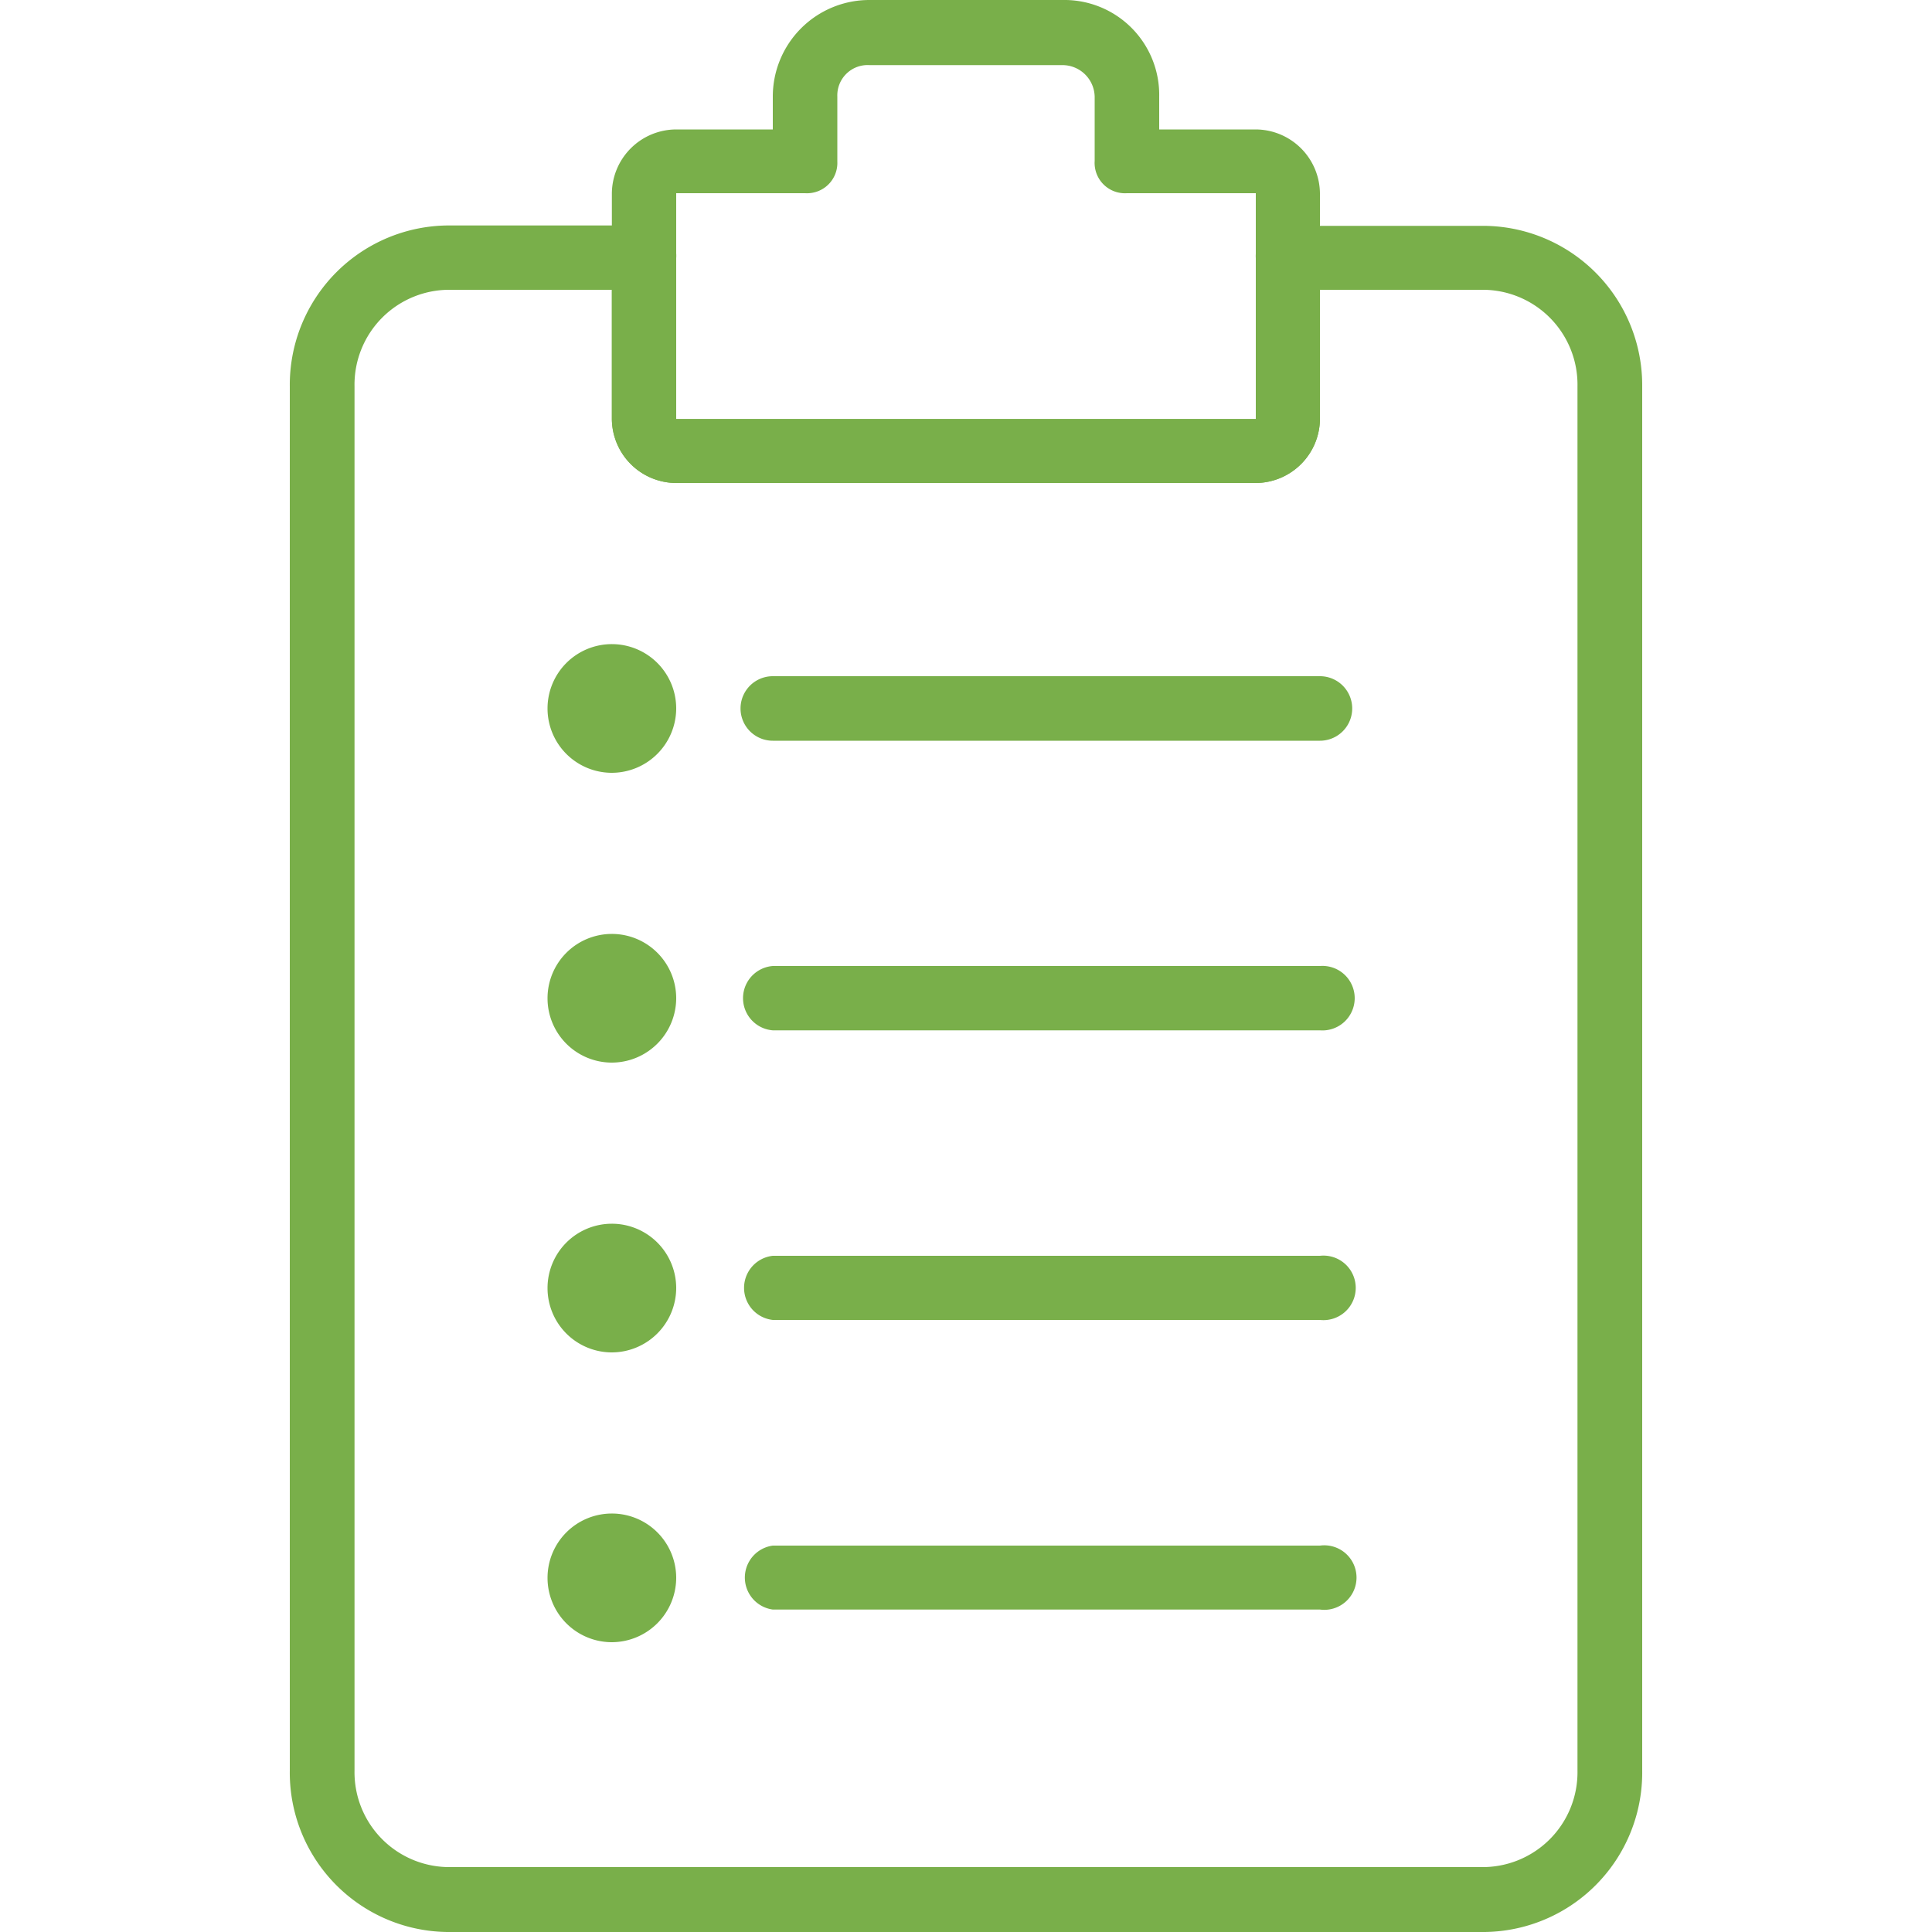
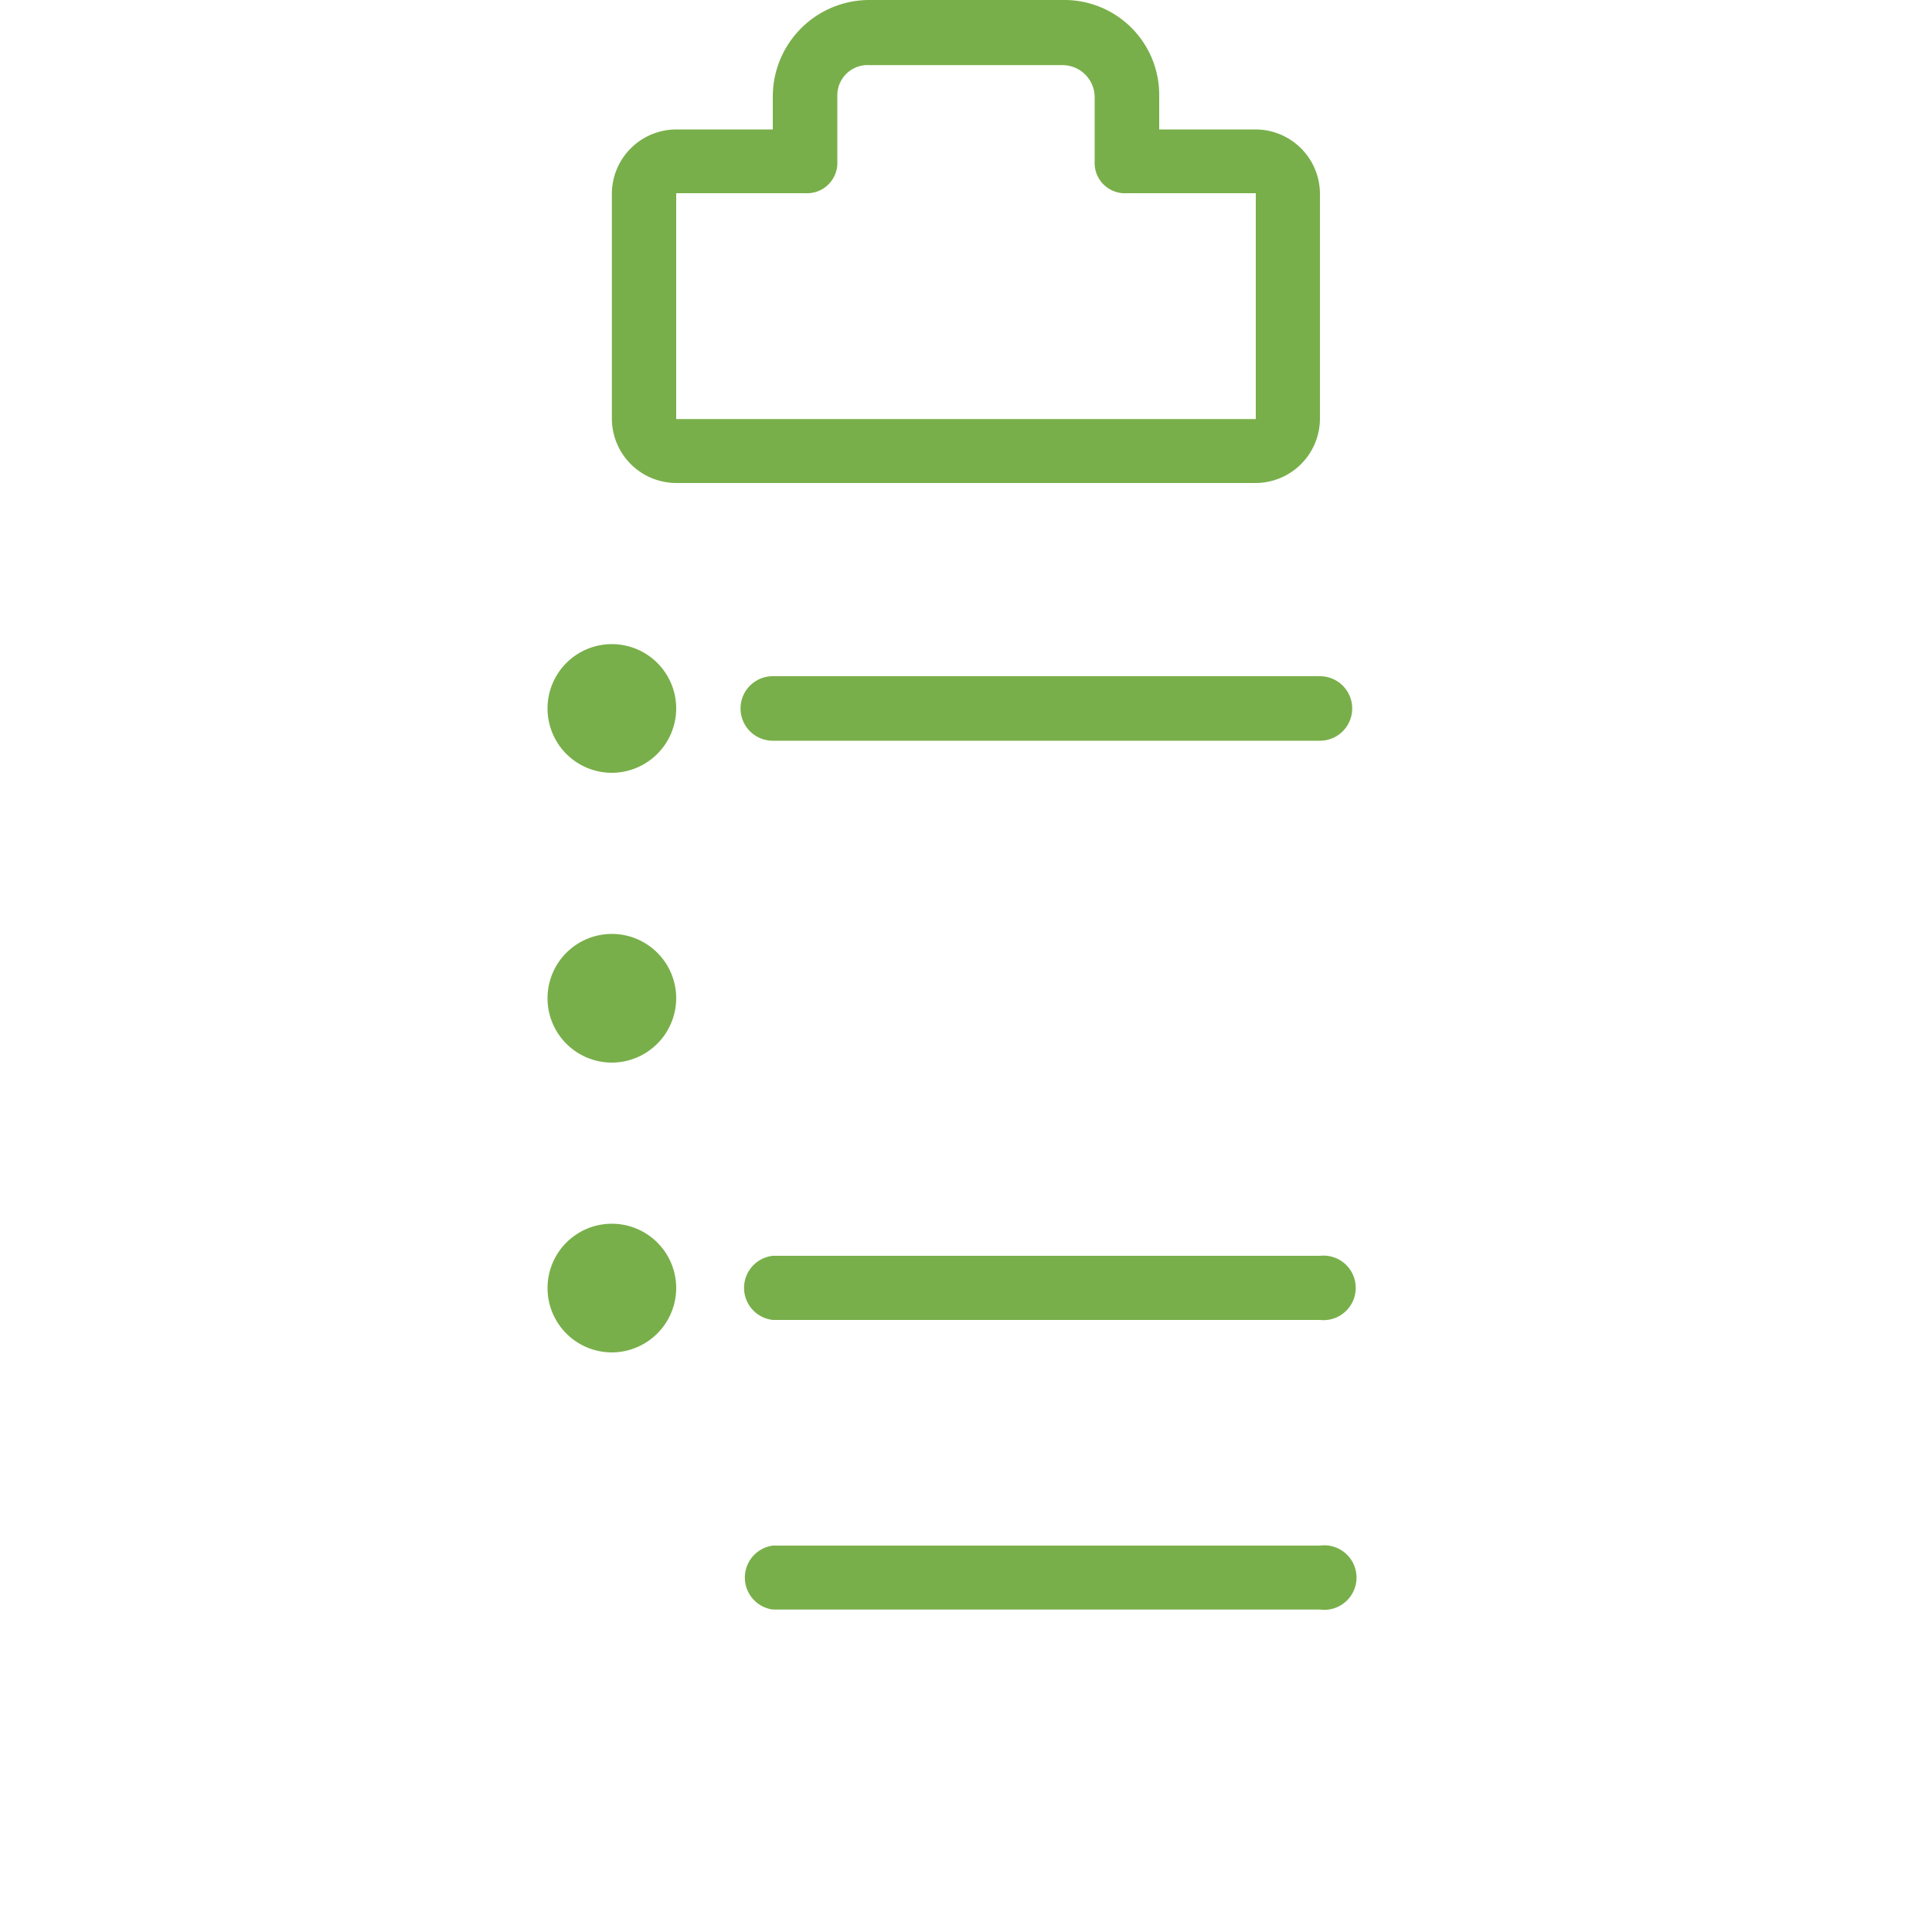
<svg xmlns="http://www.w3.org/2000/svg" id="Слой_4" data-name="Слой 4" viewBox="0 0 100 100">
  <title>09-Иконка Задача темная</title>
  <path d="M35,25a3.34,3.34,0,0,1-3.33-3.33V10A3.34,3.34,0,0,1,35,6.7h5V5a5,5,0,0,1,5-5H55a4.91,4.91,0,0,1,5,5V6.7h5A3.34,3.34,0,0,1,68.32,10V21.69A3.34,3.34,0,0,1,65,25H35Zm0-15V21.69H65V10H58.33a1.57,1.57,0,0,1-1.67-1.67V5A1.67,1.67,0,0,0,55,3.37H45A1.57,1.57,0,0,0,43.34,5V8.36A1.57,1.57,0,0,1,41.67,10H35Z" style="fill:#79af4a" />
-   <path d="M76.65,100H23.35A8.25,8.25,0,0,1,15,91.64V20a8.25,8.25,0,0,1,8.33-8.33h10A1.57,1.57,0,0,1,35,13.36v8.33H65V13.36a1.57,1.57,0,0,1,1.67-1.67h10A8.25,8.25,0,0,1,85,20V91.64A8.25,8.25,0,0,1,76.65,100ZM23.35,15a4.91,4.91,0,0,0-5,5V91.64a4.91,4.91,0,0,0,5,5h53.3a4.91,4.91,0,0,0,5-5V20a4.91,4.91,0,0,0-5-5H68.32v6.66A3.34,3.34,0,0,1,65,25H35a3.34,3.34,0,0,1-3.33-3.33V15H23.35Z" style="fill:#79af4a" />
  <path d="M35,36.68A3.33,3.33,0,1,0,31.68,40,3.34,3.34,0,0,0,35,36.68" style="fill:#79af4a" />
  <path d="M68.32,38.34H40A1.67,1.67,0,0,1,40,35H68.32A1.67,1.67,0,1,1,68.32,38.34Z" style="fill:#79af4a" />
  <path d="M35,51.67A3.33,3.33,0,1,0,31.68,55,3.34,3.34,0,0,0,35,51.67" style="fill:#79af4a" />
-   <path d="M68.32,53.33H40A1.67,1.67,0,0,1,40,50H68.32A1.67,1.67,0,1,1,68.32,53.33Z" style="fill:#79af4a" />
  <path d="M35,66.66A3.33,3.33,0,1,0,31.68,70,3.34,3.34,0,0,0,35,66.66" style="fill:#79af4a" />
  <path d="M68.32,68.32H40A1.67,1.67,0,0,1,40,65H68.32A1.67,1.67,0,1,1,68.32,68.32Z" style="fill:#79af4a" />
-   <path d="M35,81.65A3.33,3.33,0,1,0,31.68,85,3.34,3.34,0,0,0,35,81.65" style="fill:#79af4a" />
  <path d="M68.32,83.31H40A1.67,1.67,0,0,1,40,80H68.32A1.67,1.67,0,1,1,68.32,83.31Z" style="fill:#79af4a" />
</svg>